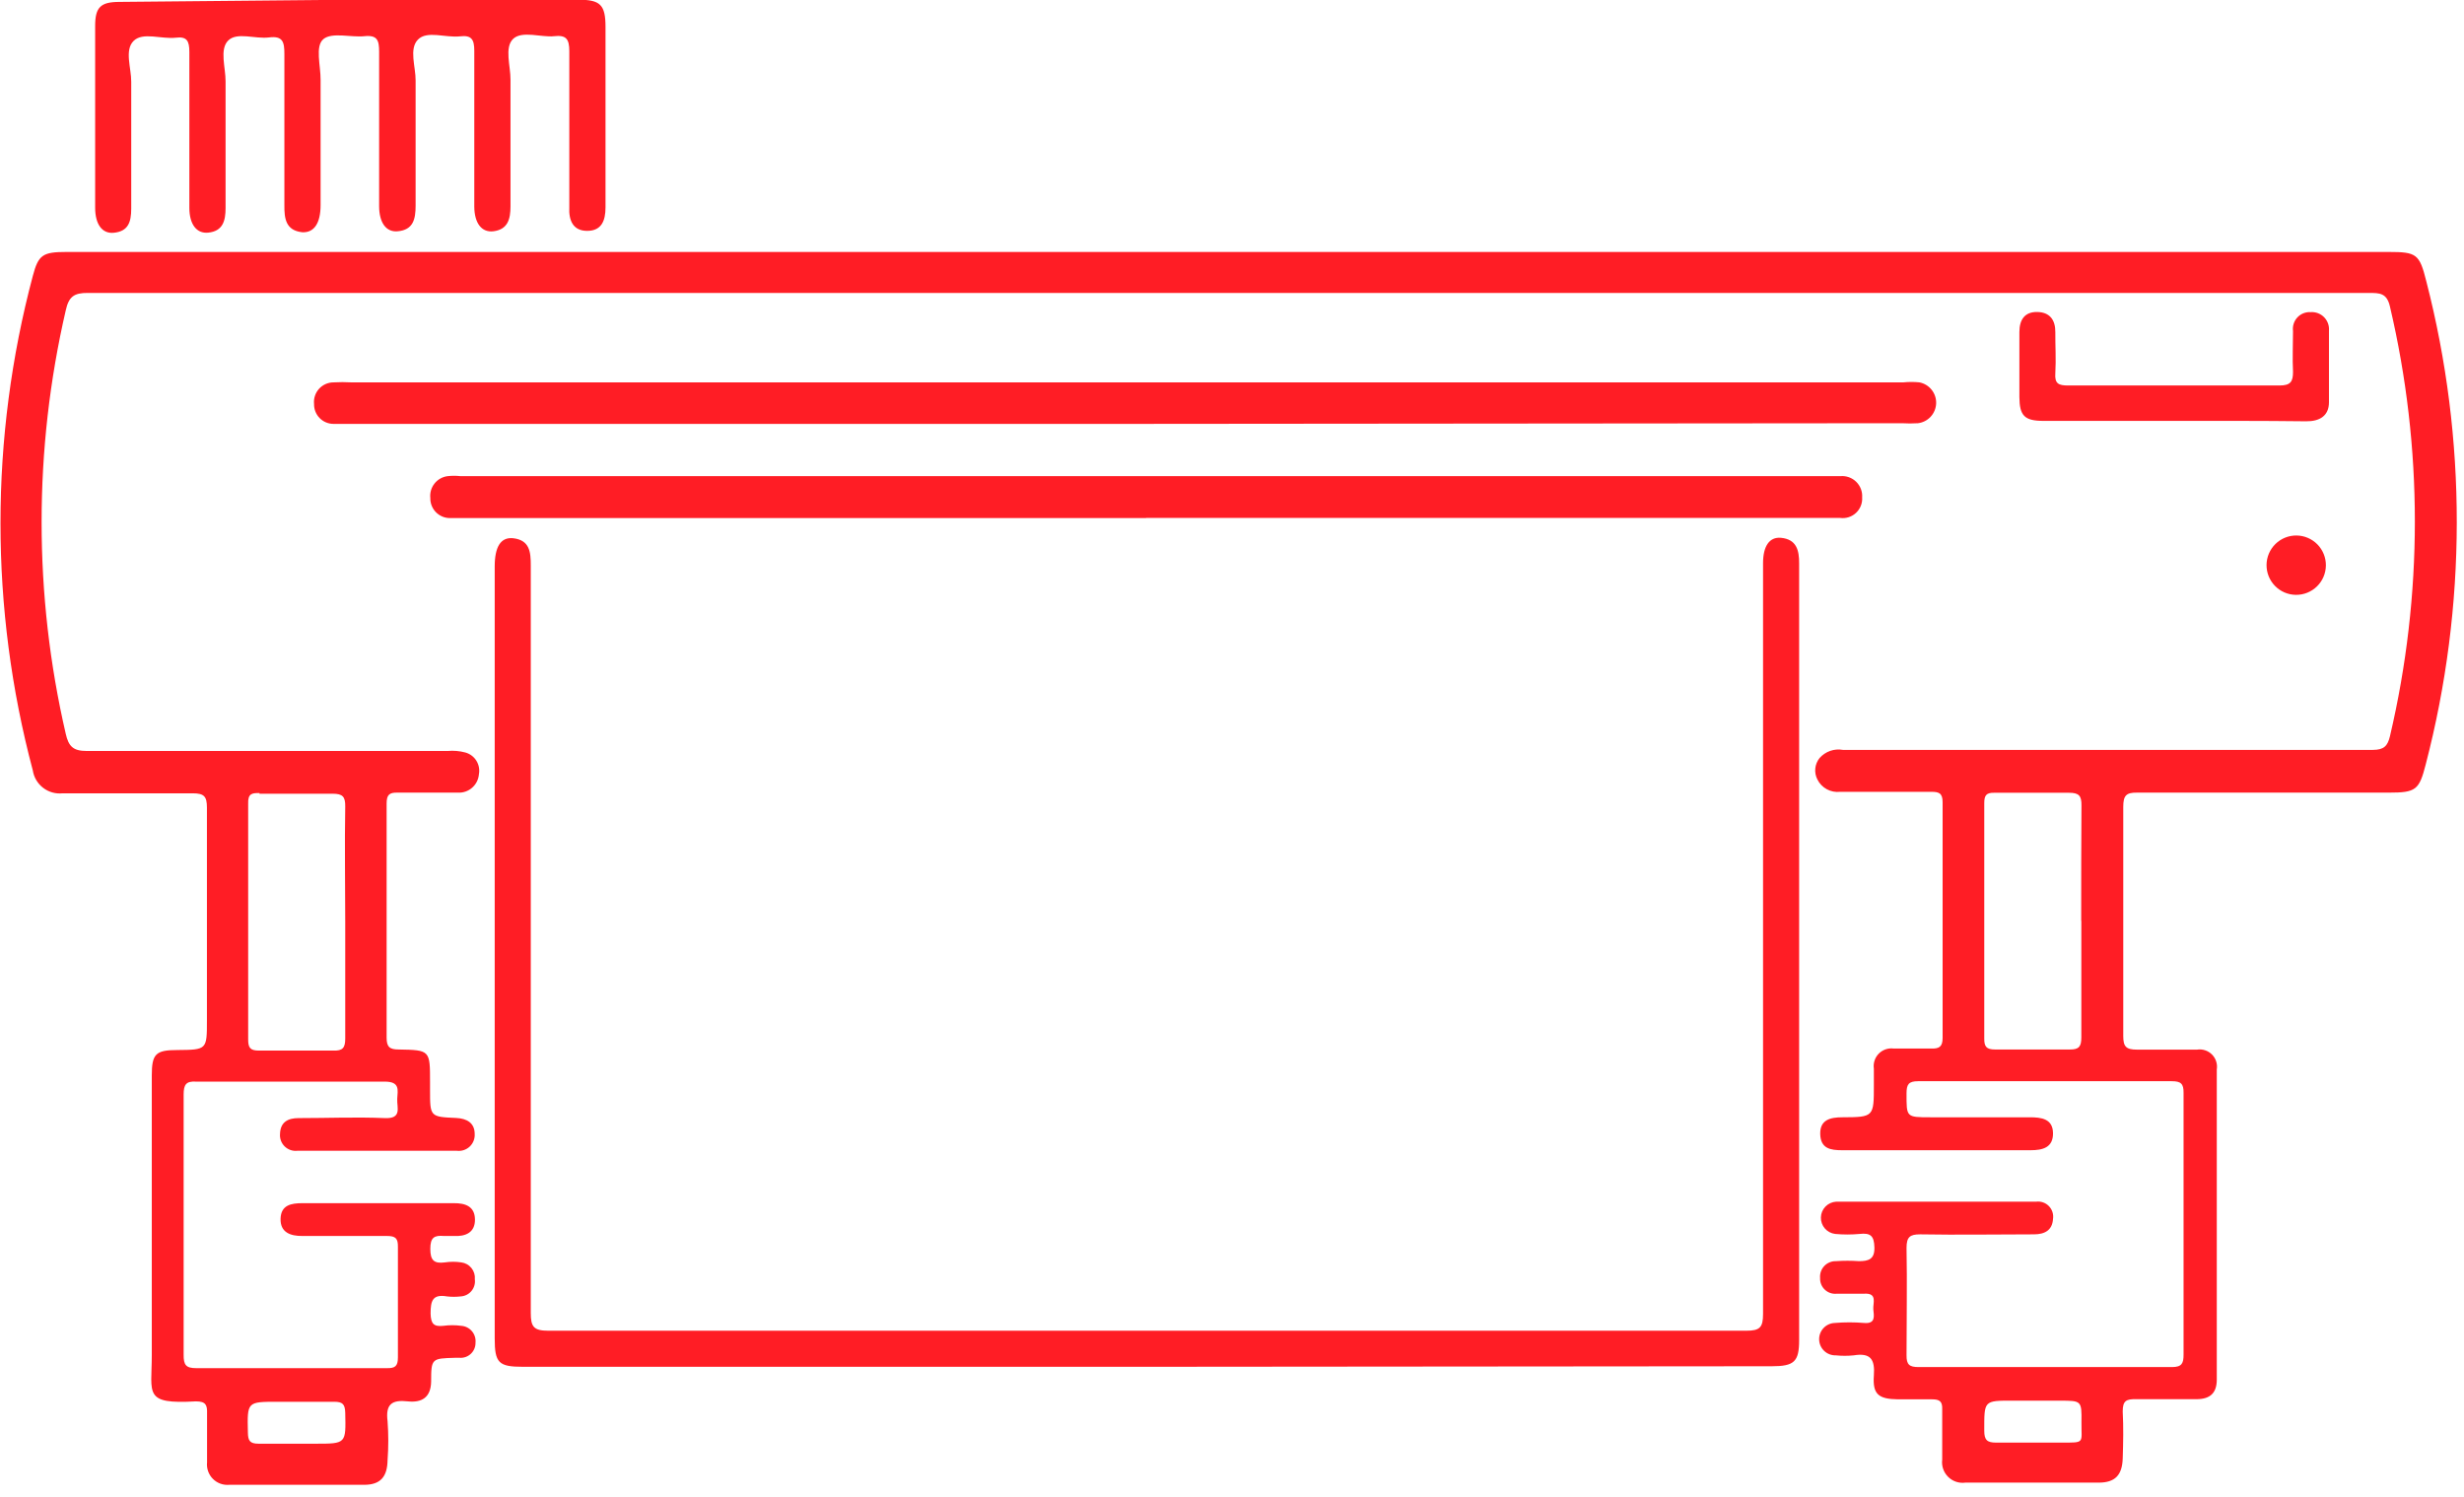
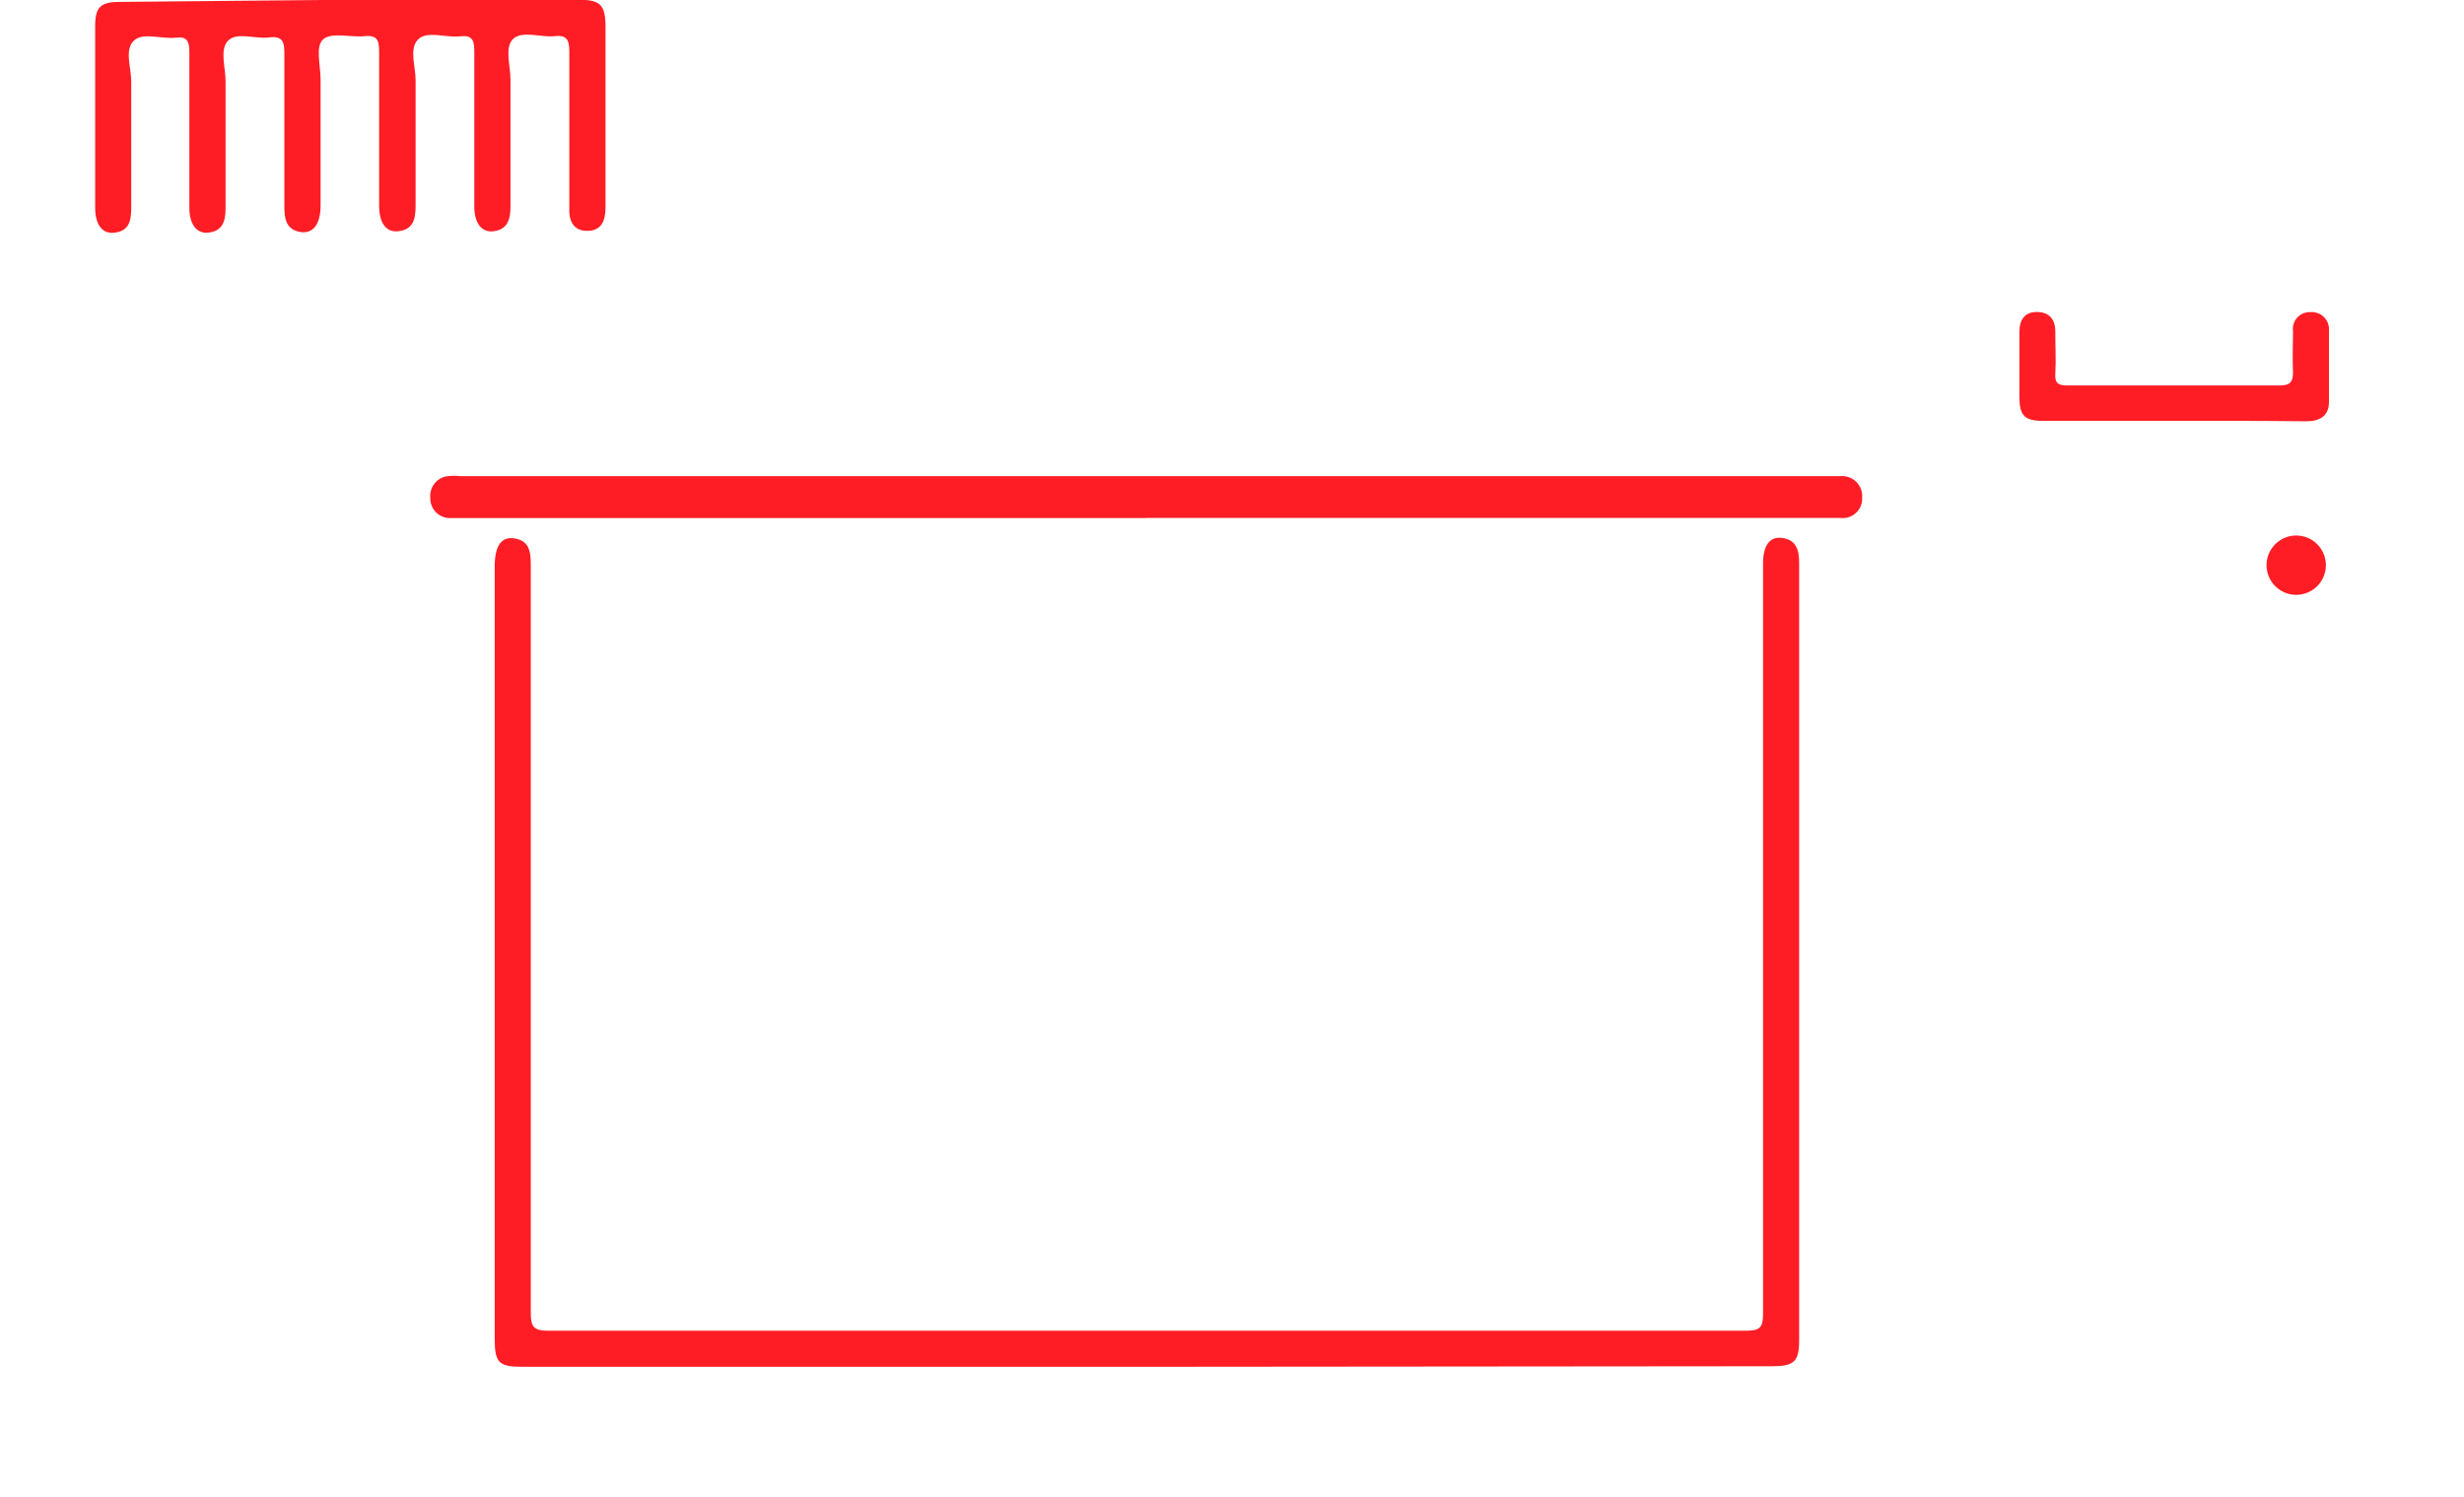
<svg xmlns="http://www.w3.org/2000/svg" width="181" height="110" viewBox="0 0 181 110" fill="none">
  <g clip-path="url(#clip0_13_2541)">
    <path d="M84.14 100.41H38.41C36.62 100.41 36.34 100.12 36.34 98.32C36.34 79.5 36.34 60.677 36.34 41.85V41.62C36.34 40.17 36.78 39.45 37.69 39.54C38.91 39.68 38.99 40.54 38.99 41.54C38.99 46.63 38.99 51.73 38.99 56.82C38.99 70.027 38.99 83.24 38.99 96.46C38.99 97.46 39.2 97.76 40.27 97.76C69.603 97.76 98.937 97.76 128.27 97.76C129.27 97.76 129.51 97.53 129.51 96.53C129.51 78.424 129.51 60.317 129.51 42.21C129.51 41.93 129.51 41.65 129.51 41.37C129.51 40.12 129.98 39.43 130.83 39.51C131.96 39.62 132.17 40.41 132.16 41.4C132.16 60.42 132.16 79.44 132.16 98.46C132.16 100.03 131.8 100.37 130.16 100.37L84.14 100.41Z" fill="#FF1D25" />
-     <path d="M82.71 31.141H25.51C25.19 31.141 24.87 31.141 24.51 31.141C24.319 31.142 24.129 31.105 23.953 31.032C23.776 30.959 23.616 30.851 23.482 30.715C23.347 30.579 23.242 30.417 23.171 30.239C23.1 30.062 23.066 29.872 23.07 29.681C23.049 29.48 23.07 29.278 23.133 29.086C23.195 28.894 23.297 28.718 23.431 28.568C23.566 28.418 23.731 28.298 23.915 28.216C24.099 28.134 24.299 28.091 24.5 28.091C24.936 28.066 25.374 28.066 25.81 28.091H139.81C140.206 28.05 140.604 28.05 141 28.091C141.355 28.161 141.673 28.355 141.897 28.639C142.122 28.922 142.238 29.276 142.225 29.638C142.211 29.999 142.07 30.344 141.825 30.61C141.58 30.877 141.249 31.047 140.89 31.091C140.494 31.116 140.096 31.116 139.7 31.091L82.71 31.141Z" fill="#FF1D25" />
    <path d="M84.23 38.06H34.23C33.83 38.06 33.43 38.06 33.03 38.06C32.839 38.057 32.651 38.017 32.476 37.941C32.301 37.864 32.143 37.754 32.01 37.617C31.878 37.479 31.775 37.316 31.706 37.138C31.637 36.96 31.605 36.77 31.61 36.58C31.57 36.2 31.681 35.82 31.919 35.52C32.156 35.221 32.501 35.027 32.88 34.98C33.196 34.944 33.514 34.944 33.83 34.98H135.19C135.402 34.96 135.615 34.987 135.815 35.058C136.015 35.129 136.197 35.243 136.349 35.391C136.501 35.539 136.62 35.719 136.696 35.917C136.772 36.115 136.804 36.328 136.79 36.54C136.804 36.751 136.77 36.963 136.692 37.16C136.614 37.357 136.493 37.534 136.338 37.679C136.183 37.823 135.998 37.931 135.796 37.996C135.594 38.06 135.38 38.078 135.17 38.05H84.17L84.23 38.06Z" fill="#FF1D25" />
    <path d="M25.77 -0.02H42.48C44.09 -0.02 44.48 0.34 44.48 1.98C44.48 6.4 44.48 10.82 44.48 15.23C44.48 16.23 44.18 16.96 43.13 16.96C42.08 16.96 41.77 16.171 41.82 15.22C41.82 14.98 41.82 14.741 41.82 14.511C41.82 10.921 41.82 7.34 41.82 3.76C41.82 2.85 41.58 2.56 40.69 2.66C39.8 2.76 38.34 2.23 37.69 2.86C37.04 3.49 37.51 4.86 37.5 5.86C37.5 8.96 37.5 12.06 37.5 15.161C37.5 16.101 37.3 16.86 36.24 16.991C35.38 17.09 34.85 16.401 34.84 15.181C34.84 11.361 34.84 7.54 34.84 3.72C34.84 2.89 34.63 2.57 33.79 2.67C32.73 2.79 31.37 2.22 30.7 2.91C30.03 3.6 30.54 4.91 30.53 5.91C30.53 8.97 30.53 12.04 30.53 15.101C30.53 16.101 30.36 16.89 29.21 16.991C28.36 17.07 27.85 16.351 27.85 15.14C27.85 11.361 27.85 7.58 27.85 3.8C27.85 2.96 27.72 2.56 26.76 2.66C25.8 2.76 24.39 2.35 23.76 2.87C23.13 3.39 23.56 4.82 23.55 5.87C23.55 8.93 23.55 11.991 23.55 15.06C23.55 16.39 23.08 17.11 22.2 17.061C20.99 16.93 20.88 16.061 20.89 15.06C20.89 11.361 20.89 7.66 20.89 3.96C20.89 3.09 20.78 2.62 19.76 2.75C18.74 2.88 17.41 2.33 16.76 2.98C16.11 3.63 16.58 4.98 16.57 5.98C16.57 9.08 16.57 12.184 16.57 15.29C16.57 16.221 16.37 16.98 15.3 17.09C14.44 17.18 13.91 16.471 13.91 15.271C13.91 11.45 13.91 7.63 13.91 3.82C13.91 2.99 13.72 2.67 12.91 2.77C11.85 2.89 10.49 2.33 9.81 3.01C9.13 3.69 9.65 5.01 9.64 6.01C9.64 9.11 9.64 12.214 9.64 15.32C9.64 16.32 9.42 17 8.35 17.101C7.5 17.18 6.99 16.471 6.99 15.261C6.99 10.81 6.99 6.35 6.99 1.9C6.99 0.53 7.39 0.14 8.78 0.14L25.77 -0.02Z" fill="#FF1D25" />
    <path d="M159.67 30.92H150.12C148.72 30.92 148.35 30.55 148.34 29.17C148.34 27.57 148.34 25.98 148.34 24.39C148.34 23.48 148.74 22.9 149.66 22.92C150.58 22.94 150.99 23.51 150.98 24.41C150.97 25.31 151.04 26.41 150.98 27.41C150.92 28.19 151.22 28.32 151.92 28.32C157.09 28.32 162.26 28.32 167.44 28.32C168.26 28.32 168.44 28.04 168.44 27.32C168.39 26.32 168.44 25.32 168.44 24.32C168.416 24.14 168.432 23.956 168.488 23.783C168.543 23.61 168.636 23.451 168.761 23.318C168.885 23.185 169.038 23.081 169.207 23.014C169.376 22.947 169.558 22.919 169.74 22.93C169.922 22.918 170.104 22.945 170.274 23.01C170.444 23.075 170.599 23.176 170.726 23.306C170.853 23.437 170.951 23.593 171.012 23.765C171.073 23.936 171.096 24.119 171.08 24.3C171.08 26.05 171.08 27.8 171.08 29.55C171.08 30.55 170.4 30.96 169.4 30.95C166.12 30.91 162.88 30.92 159.67 30.92Z" fill="#FF1D25" />
    <path d="M168.7 39.34C169.278 39.347 169.83 39.583 170.234 39.996C170.638 40.41 170.862 40.967 170.855 41.545C170.848 42.123 170.612 42.675 170.199 43.079C169.785 43.483 169.228 43.707 168.65 43.7C168.364 43.697 168.081 43.637 167.818 43.525C167.554 43.412 167.316 43.249 167.116 43.044C166.916 42.839 166.758 42.597 166.651 42.331C166.545 42.065 166.492 41.781 166.495 41.495C166.498 41.209 166.558 40.926 166.67 40.663C166.783 40.399 166.946 40.161 167.151 39.961C167.356 39.761 167.598 39.603 167.864 39.496C168.13 39.39 168.414 39.337 168.7 39.34Z" fill="#FF1D25" />
-     <path d="M178.23 20.66C177.73 18.66 177.52 18.51 175.47 18.51H4.88C3.14 18.51 2.82 18.72 2.41 20.27C-0.755 32.173 -0.755 44.697 2.41 56.6C2.489 57.108 2.761 57.565 3.169 57.878C3.577 58.191 4.089 58.335 4.6 58.28C7.79 58.28 10.97 58.28 14.15 58.28C15 58.28 15.2 58.51 15.2 59.33C15.2 64.55 15.2 69.76 15.2 74.97C15.2 77.12 15.2 77.12 13.02 77.14C11.43 77.14 11.15 77.43 11.15 79.02C11.15 85.873 11.15 92.72 11.15 99.56C11.15 102.41 10.52 103.17 14.39 102.95C15.13 102.95 15.23 103.23 15.21 103.85C15.21 105.04 15.21 106.24 15.21 107.43C15.187 107.65 15.213 107.873 15.287 108.083C15.36 108.292 15.479 108.483 15.635 108.64C15.79 108.798 15.98 108.919 16.188 108.995C16.396 109.071 16.619 109.1 16.84 109.08C20.15 109.08 23.45 109.08 26.75 109.08C27.94 109.08 28.45 108.5 28.47 107.27C28.54 106.318 28.54 105.362 28.47 104.41C28.31 103.15 28.79 102.82 29.96 102.95C30.96 103.06 31.65 102.68 31.67 101.5C31.67 99.79 31.72 99.8 33.41 99.75H33.77C33.92 99.76 34.072 99.738 34.214 99.686C34.355 99.635 34.485 99.554 34.594 99.45C34.703 99.345 34.789 99.219 34.847 99.08C34.905 98.941 34.933 98.791 34.93 98.64C34.945 98.489 34.93 98.337 34.885 98.192C34.84 98.047 34.766 97.913 34.668 97.797C34.57 97.681 34.45 97.587 34.314 97.518C34.179 97.45 34.031 97.41 33.88 97.4C33.445 97.34 33.005 97.34 32.57 97.4C31.85 97.48 31.65 97.24 31.63 96.49C31.63 95.54 31.79 95.06 32.84 95.24C33.172 95.278 33.508 95.278 33.84 95.24C33.993 95.231 34.143 95.192 34.28 95.122C34.417 95.053 34.539 94.956 34.636 94.838C34.734 94.719 34.806 94.582 34.848 94.434C34.89 94.287 34.901 94.132 34.88 93.98C34.908 93.683 34.819 93.388 34.632 93.156C34.446 92.924 34.176 92.775 33.88 92.74C33.486 92.68 33.084 92.68 32.69 92.74C31.87 92.85 31.61 92.58 31.61 91.74C31.61 90.9 31.91 90.74 32.61 90.8C32.85 90.8 33.09 90.8 33.33 90.8C34.21 90.85 34.9 90.54 34.89 89.59C34.88 88.64 34.21 88.38 33.32 88.39C29.62 88.39 25.92 88.39 22.22 88.39C21.38 88.39 20.64 88.53 20.61 89.53C20.58 90.53 21.32 90.81 22.22 90.8C24.29 90.8 26.36 90.8 28.43 90.8C29.06 90.8 29.24 90.98 29.23 91.6C29.23 94.306 29.23 97.013 29.23 99.72C29.23 100.37 29.02 100.52 28.42 100.51C23.76 100.51 19.1 100.51 14.42 100.51C13.67 100.51 13.48 100.29 13.49 99.51C13.49 93.143 13.49 86.776 13.49 80.41C13.49 79.69 13.66 79.41 14.41 79.46C19.02 79.46 23.64 79.46 28.26 79.46C29.41 79.46 29.21 80.09 29.18 80.73C29.15 81.37 29.55 82.2 28.26 82.14C26.16 82.05 24.04 82.14 21.93 82.14C21.15 82.14 20.6 82.43 20.57 83.29C20.554 83.46 20.576 83.633 20.635 83.794C20.694 83.955 20.789 84.101 20.912 84.221C21.034 84.34 21.182 84.431 21.345 84.487C21.507 84.542 21.68 84.56 21.85 84.54C25.75 84.54 29.65 84.54 33.55 84.54C33.721 84.562 33.895 84.546 34.059 84.494C34.223 84.441 34.373 84.353 34.5 84.236C34.626 84.118 34.724 83.974 34.788 83.814C34.852 83.654 34.88 83.482 34.87 83.31C34.87 82.51 34.32 82.17 33.51 82.13C31.59 82.05 31.59 82.03 31.59 80.08V79.48C31.59 77.16 31.59 77.14 29.29 77.1C28.63 77.1 28.4 76.92 28.4 76.23C28.4 70.503 28.4 64.77 28.4 59.03C28.4 58.4 28.59 58.21 29.21 58.23C30.68 58.23 32.21 58.23 33.63 58.23C34.014 58.252 34.391 58.123 34.68 57.871C34.97 57.618 35.149 57.263 35.18 56.88C35.245 56.536 35.178 56.181 34.993 55.884C34.808 55.587 34.517 55.372 34.18 55.28C33.757 55.167 33.316 55.13 32.88 55.17C24.04 55.17 15.21 55.17 6.37 55.17C5.37 55.17 5.04 54.83 4.83 53.91C2.465 43.675 2.465 33.035 4.83 22.8C5.05 21.8 5.43 21.51 6.46 21.52C29.86 21.52 53.263 21.52 76.67 21.52H173.99C174.81 21.52 175.33 21.52 175.56 22.52C178 32.902 178 43.708 175.56 54.09C175.39 54.8 175.12 55.09 174.3 55.09C169.3 55.09 164.35 55.09 159.38 55.09H135.38C135.066 55.033 134.742 55.058 134.441 55.163C134.14 55.269 133.871 55.45 133.66 55.69C133.485 55.908 133.376 56.172 133.348 56.451C133.319 56.73 133.372 57.011 133.5 57.26C133.651 57.565 133.892 57.817 134.191 57.98C134.49 58.142 134.832 58.209 135.17 58.17C137.4 58.17 139.63 58.17 141.86 58.17C142.43 58.17 142.7 58.26 142.7 58.94C142.7 64.706 142.7 70.476 142.7 76.25C142.7 76.91 142.44 77.05 141.85 77.03C140.94 77.03 140.02 77.03 139.11 77.03C138.91 77.003 138.707 77.023 138.516 77.088C138.325 77.153 138.152 77.261 138.01 77.405C137.869 77.549 137.762 77.723 137.7 77.915C137.637 78.107 137.62 78.31 137.65 78.51C137.65 78.9 137.65 79.3 137.65 79.7C137.65 82.05 137.65 82.07 135.34 82.08C134.45 82.08 133.68 82.26 133.71 83.32C133.74 84.38 134.46 84.5 135.31 84.5C139.93 84.5 144.547 84.5 149.16 84.5C150.05 84.5 150.82 84.31 150.81 83.25C150.8 82.19 149.96 82.08 149.1 82.08C146.67 82.08 144.25 82.08 141.82 82.08C140.01 82.08 140.05 82.08 140.05 80.32C140.05 79.67 140.2 79.43 140.9 79.43C147.107 79.43 153.317 79.43 159.53 79.43C160.2 79.43 160.41 79.61 160.4 80.29C160.4 86.703 160.4 93.11 160.4 99.51C160.4 100.15 160.28 100.43 159.55 100.43C153.35 100.43 147.143 100.43 140.93 100.43C140.27 100.43 140.04 100.26 140.05 99.56C140.05 96.93 140.1 94.31 140.05 91.68C140.05 90.87 140.3 90.68 141.05 90.68C143.84 90.73 146.63 90.68 149.41 90.68C150.2 90.68 150.76 90.38 150.81 89.55C150.836 89.38 150.822 89.206 150.77 89.042C150.717 88.878 150.627 88.728 150.507 88.605C150.387 88.482 150.24 88.388 150.077 88.332C149.914 88.275 149.741 88.258 149.57 88.28H134.88C134.583 88.297 134.303 88.425 134.095 88.638C133.887 88.852 133.767 89.135 133.759 89.433C133.75 89.73 133.853 90.02 134.048 90.246C134.242 90.471 134.514 90.615 134.81 90.65C135.405 90.705 136.005 90.705 136.6 90.65C137.41 90.56 137.67 90.79 137.69 91.65C137.71 92.51 137.26 92.65 136.55 92.65C135.994 92.61 135.436 92.61 134.88 92.65C134.718 92.644 134.557 92.672 134.407 92.733C134.257 92.793 134.121 92.886 134.01 93.003C133.898 93.12 133.813 93.26 133.759 93.413C133.706 93.566 133.686 93.728 133.7 93.89C133.693 94.05 133.721 94.211 133.782 94.359C133.843 94.508 133.936 94.642 134.054 94.751C134.172 94.861 134.312 94.943 134.465 94.993C134.618 95.043 134.78 95.059 134.94 95.04C135.62 95.04 136.3 95.04 136.94 95.04C137.94 94.98 137.57 95.73 137.61 96.19C137.65 96.65 137.81 97.27 136.93 97.19C136.215 97.13 135.495 97.13 134.78 97.19C134.464 97.2 134.166 97.336 133.95 97.567C133.735 97.797 133.619 98.104 133.63 98.42C133.641 98.735 133.776 99.034 134.007 99.249C134.237 99.465 134.544 99.58 134.86 99.57C135.295 99.615 135.735 99.615 136.17 99.57C137.4 99.37 137.74 99.85 137.65 101.05C137.55 102.43 137.99 102.78 139.41 102.8C140.24 102.8 141.08 102.8 141.92 102.8C142.48 102.8 142.69 102.95 142.67 103.53C142.67 104.77 142.67 106 142.67 107.23C142.64 107.46 142.664 107.693 142.739 107.913C142.814 108.132 142.939 108.331 143.103 108.494C143.267 108.658 143.467 108.781 143.687 108.855C143.907 108.929 144.14 108.951 144.37 108.92C147.64 108.92 150.9 108.92 154.16 108.92C155.37 108.92 155.89 108.37 155.93 107.15C155.97 105.93 155.99 104.84 155.93 103.69C155.93 102.91 156.18 102.77 156.93 102.79C158.4 102.79 159.87 102.79 161.34 102.79C162.34 102.79 162.84 102.35 162.84 101.35V78.57C162.872 78.372 162.857 78.168 162.796 77.977C162.735 77.786 162.629 77.612 162.488 77.469C162.346 77.327 162.173 77.22 161.982 77.158C161.791 77.095 161.588 77.079 161.39 77.11C159.91 77.11 158.44 77.11 156.97 77.11C156.17 77.11 155.97 76.88 155.97 76.11C155.97 70.496 155.97 64.886 155.97 59.28C155.97 58.45 156.18 58.22 156.97 58.23C163.14 58.23 169.31 58.23 175.48 58.23C177.48 58.23 177.71 58.03 178.19 56.15C181.216 44.515 181.23 32.301 178.23 20.66ZM20.39 102.98C21.77 102.98 23.16 102.98 24.55 102.98C25.17 102.98 25.34 103.16 25.36 103.78C25.41 106.06 25.44 106.06 23.16 106.06H21.73C20.82 106.06 19.9 106.06 19 106.06C18.35 106.06 18.22 105.84 18.21 105.24C18.16 102.98 18.14 102.98 20.39 102.98ZM19.06 58.31C20.85 58.31 22.64 58.31 24.43 58.31C25.17 58.31 25.37 58.52 25.36 59.25C25.31 62.07 25.36 64.9 25.36 67.72C25.36 70.54 25.36 73.44 25.36 76.3C25.36 76.98 25.17 77.2 24.5 77.18C22.673 77.18 20.843 77.18 19.01 77.18C18.36 77.18 18.23 76.95 18.23 76.35C18.23 70.59 18.23 64.826 18.23 59.06C18.2 58.27 18.53 58.26 19.06 58.26V58.31ZM151.39 105.98C149.8 105.98 148.22 105.98 146.63 105.98C145.97 105.98 145.76 105.79 145.76 105.11C145.76 102.89 145.7 102.89 147.88 102.9H151.33C152.9 102.9 152.92 102.9 152.9 104.47C152.88 106.04 153.21 105.98 151.39 105.98ZM152.89 67.63C152.89 70.49 152.89 73.35 152.89 76.21C152.89 76.88 152.72 77.11 152.04 77.1C150.21 77.1 148.38 77.1 146.55 77.1C145.92 77.1 145.75 76.89 145.76 76.28C145.76 70.513 145.76 64.75 145.76 58.99C145.76 58.42 145.92 58.23 146.49 58.24C148.32 58.24 150.15 58.24 151.98 58.24C152.72 58.24 152.91 58.46 152.9 59.18C152.88 61.98 152.88 64.84 152.88 67.66L152.89 67.63Z" fill="#FF1D25" />
  </g>
  <defs>
    <clipPath id="clip0_13_2541">
      <rect width="180.49" height="109.06" fill="white" />
    </clipPath>
  </defs>
</svg>